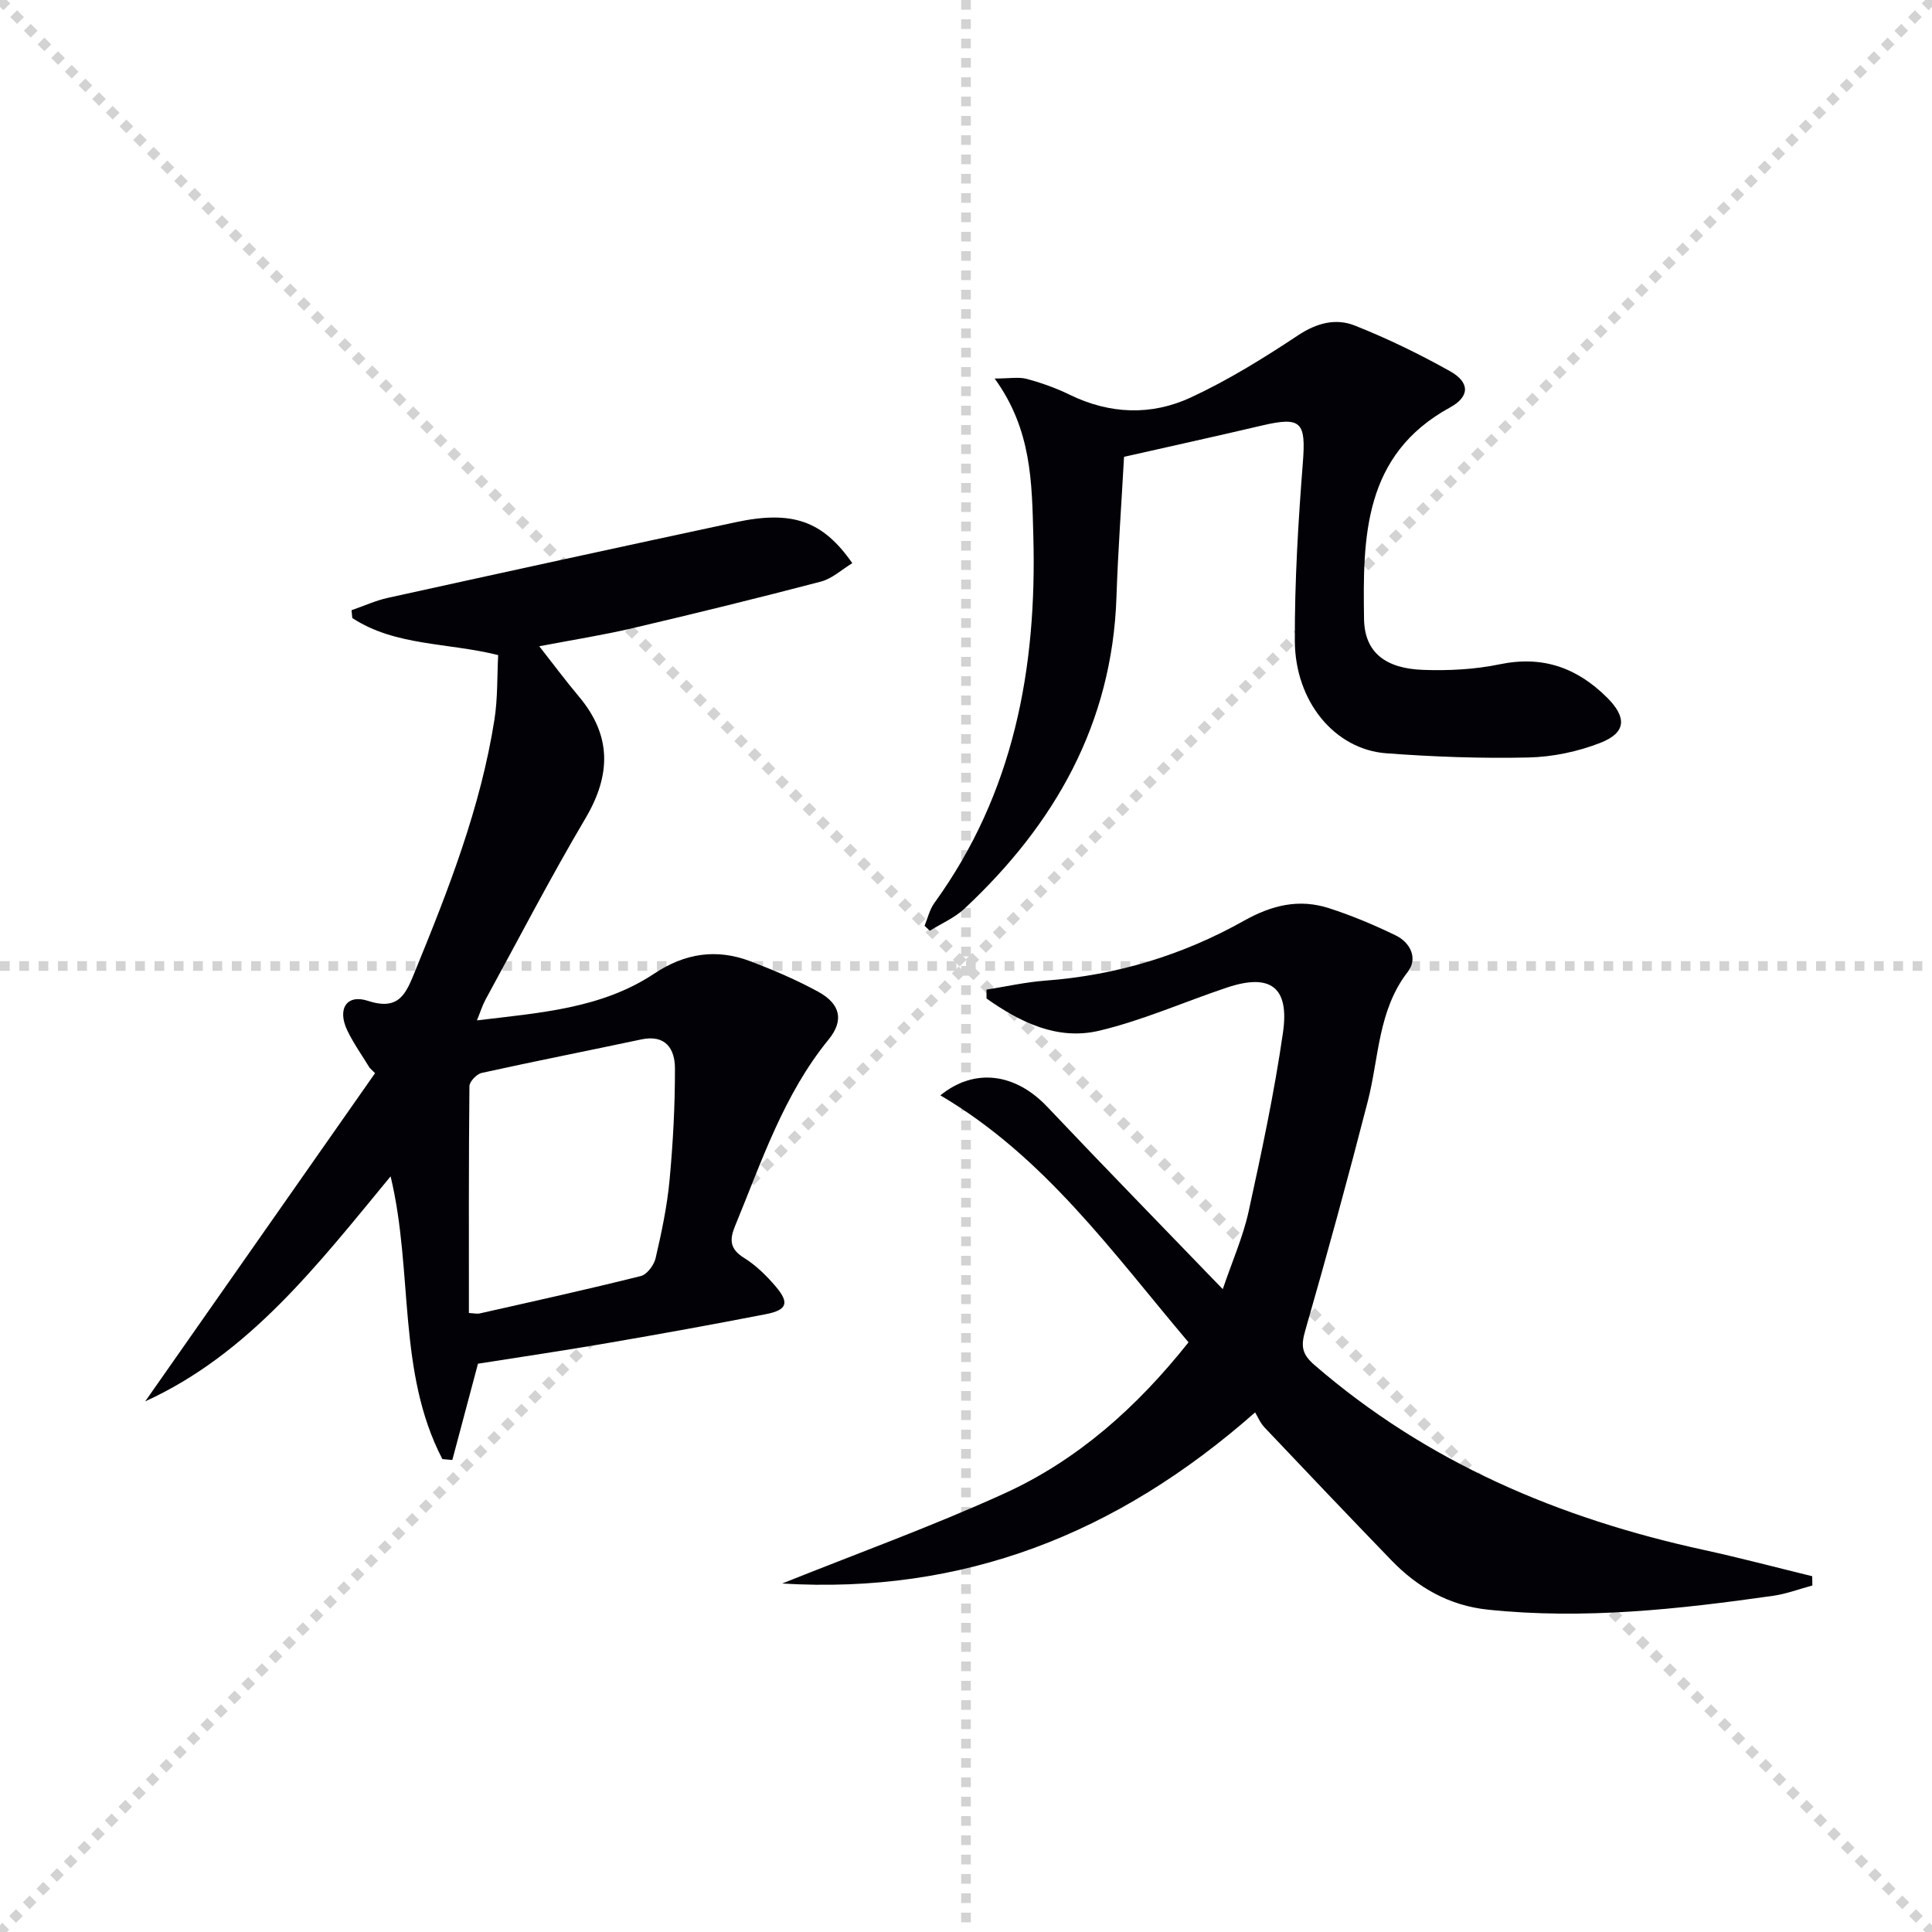
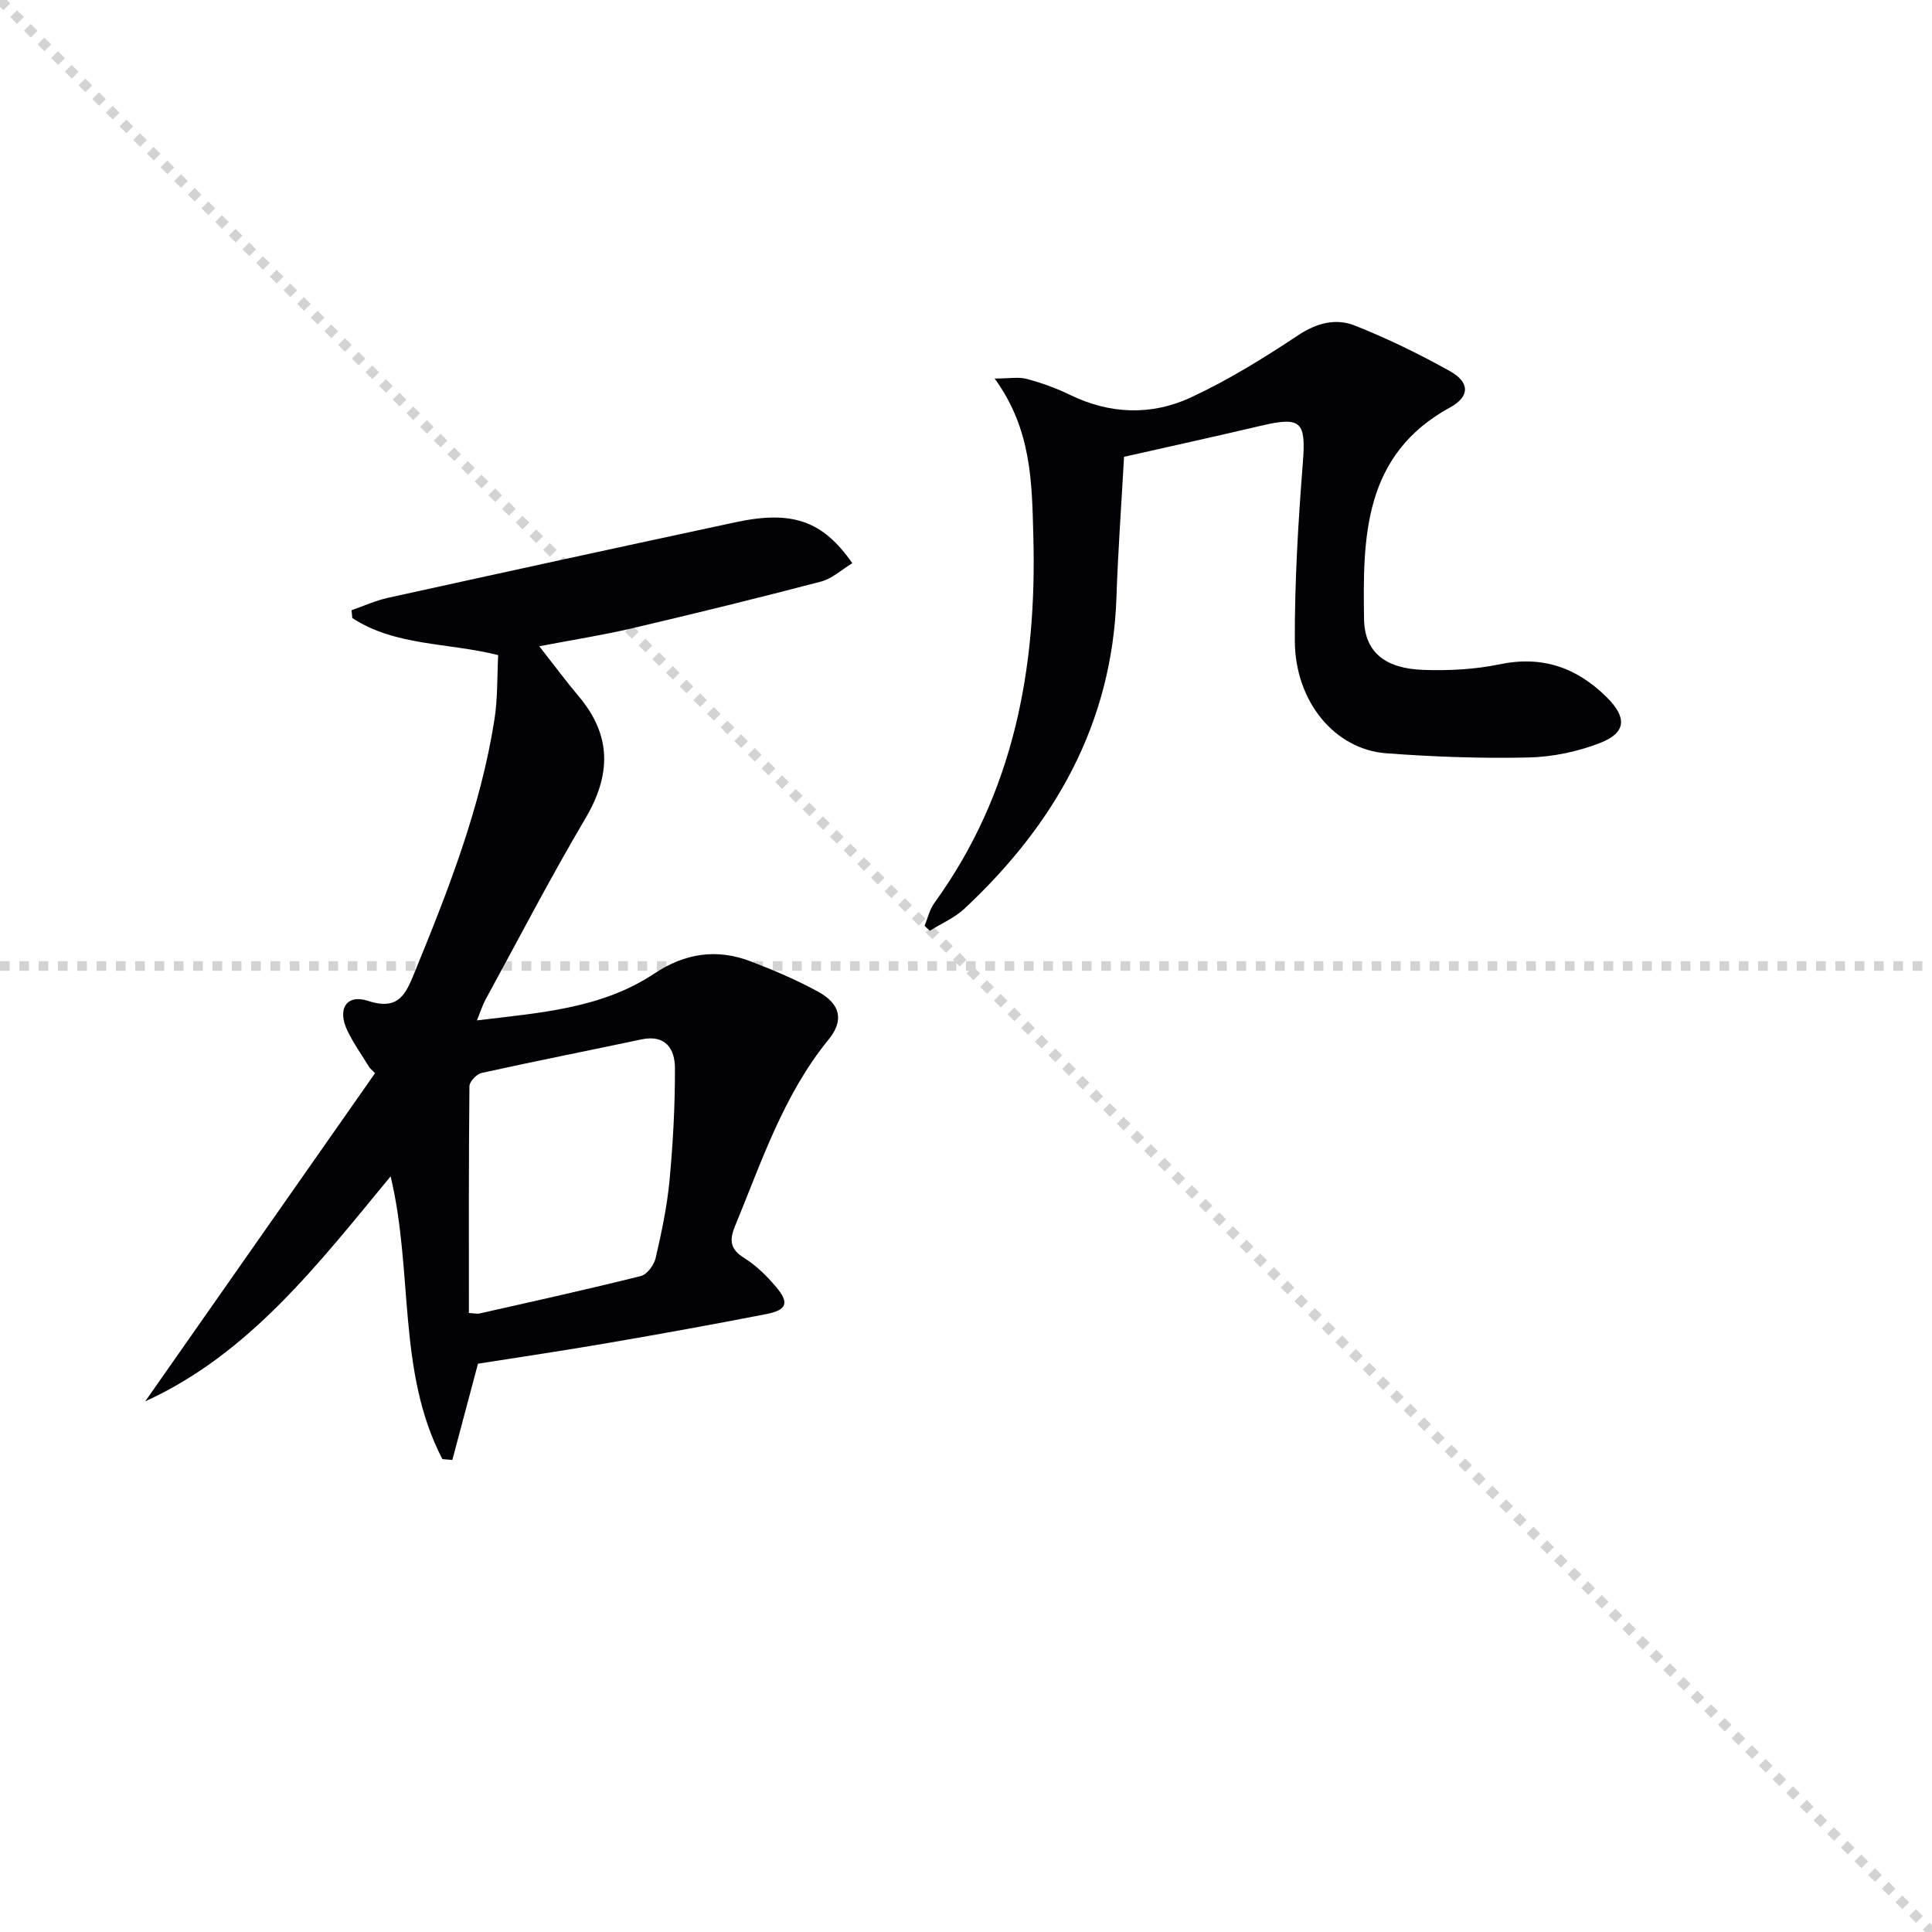
<svg xmlns="http://www.w3.org/2000/svg" enable-background="new 0 0 400 400" viewBox="0 0 400 400">
  <g stroke="lightgray" stroke-dasharray="1,1" stroke-width="1" transform="scale(2, 2)">
    <line x1="0" y1="0" x2="200" y2="200" />
-     <line x1="200" y1="0" x2="0" y2="200" />
-     <line x1="100" y1="0" x2="100" y2="200" />
    <line x1="0" y1="100" x2="200" y2="100" />
  </g>
  <g fill="#010106">
    <path d="m76.53 221.08c-1.55-2.55-3.31-5.01-4.6-7.68-2.16-4.48-.21-7.64 4.27-6.18 6.46 2.11 7.86-1.54 9.73-6.12 6.93-16.93 13.59-33.94 16.44-52.13.69-4.38.54-8.89.77-13.34-10.44-2.62-21.26-1.83-30.2-7.67-.05-.54-.11-1.08-.16-1.62 2.52-.87 4.97-2 7.56-2.57 23.98-5.28 47.96-10.51 71.97-15.65 11.68-2.5 18.02-.34 24.15 8.48-2.18 1.32-4.17 3.2-6.49 3.81-12.97 3.4-26 6.6-39.06 9.66-6.1 1.43-12.3 2.4-19.26 3.73 2.96 3.77 5.47 7.16 8.18 10.38 6.83 8.11 6.7 16.24 1.38 25.25-7.27 12.3-13.85 25-20.7 37.55-.61 1.12-.99 2.37-1.77 4.28 13.15-1.59 25.81-2.44 36.72-9.69 6.36-4.23 12.9-5.21 19.9-2.55 4.79 1.82 9.55 3.86 14.04 6.31 4.59 2.51 5.39 5.91 2.16 9.88-9.35 11.46-13.86 25.26-19.37 38.61-1.18 2.85-1.1 4.77 1.84 6.6 2.49 1.55 4.71 3.73 6.62 5.99 2.82 3.33 2.3 4.81-2.02 5.66-10.91 2.13-21.85 4.11-32.8 5.99-8.98 1.55-17.99 2.88-26.87 4.28-1.81 6.79-3.56 13.36-5.31 19.93-.69-.06-1.38-.12-2.06-.18-9.41-18.09-5.97-38.73-10.72-58.54-15.03 18.22-29.28 36.78-50.8 46.58 15.81-22.57 31.7-45.26 47.58-67.94-.37-.38-.75-.74-1.12-1.11zm20.55 50.76c.99.05 1.66.22 2.25.09 11.13-2.51 22.28-4.97 33.35-7.74 1.28-.32 2.73-2.27 3.06-3.71 1.23-5.31 2.37-10.68 2.88-16.1.72-7.71 1.14-15.47 1.12-23.2-.01-3.99-1.9-7.05-6.96-5.98-11.01 2.34-22.06 4.51-33.06 6.94-1.03.23-2.52 1.79-2.53 2.74-.16 15.61-.11 31.22-.11 46.96z" />
-     <path d="m259.86 292.42c-28.67 25.28-60.54 37.69-97.92 35.43 15.61-6.26 31.05-11.84 45.95-18.62 15.2-6.91 27.49-17.86 38.18-31.32-15.71-18.56-29.8-38.45-51.38-51.13 7.17-5.81 15.59-4.54 22.14 2.38 11.77 12.43 23.73 24.68 36.33 37.75 1.98-5.85 4.2-10.84 5.35-16.07 2.69-12.29 5.33-24.64 7.12-37.08 1.36-9.46-2.66-12.3-11.66-9.28-8.8 2.95-17.37 6.77-26.36 8.91-8.69 2.07-16.41-1.75-23.36-6.66 0-.61-.01-1.22-.01-1.84 4.06-.64 8.09-1.55 12.18-1.86 14.67-1.09 28.45-5.27 41.17-12.42 5.8-3.25 11.42-4.57 17.59-2.57 4.71 1.52 9.33 3.46 13.79 5.63 3.07 1.49 4.62 4.79 2.5 7.53-6.19 7.99-5.95 17.72-8.28 26.79-4.08 15.87-8.41 31.68-12.94 47.44-.9 3.12-.81 4.83 1.84 7.13 23.36 20.24 50.76 31.82 80.63 38.33 7.53 1.64 14.99 3.62 22.48 5.45.01.64.02 1.28.03 1.92-2.7.72-5.36 1.74-8.11 2.13-19.6 2.79-39.24 4.95-59.08 2.87-7.99-.84-14.52-4.57-19.99-10.24-8.79-9.1-17.52-18.27-26.22-27.46-.91-.94-1.43-2.25-1.97-3.14z" />
    <path d="m232.72 94.58c-.54 9.85-1.25 19.45-1.57 29.07-.89 26.2-12.78 47.01-31.46 64.47-2.04 1.91-4.77 3.07-7.18 4.58-.36-.34-.73-.68-1.09-1.02.66-1.58 1.04-3.35 2.01-4.7 16.48-22.75 21.27-48.62 20.51-76.01-.3-10.96-.3-21.99-8.01-32.6 3.08 0 4.98-.37 6.66.08 3.03.82 6.05 1.89 8.87 3.27 8.31 4.06 16.91 4.36 25.07.58 7.74-3.59 15.08-8.14 22.21-12.87 3.87-2.57 7.82-3.59 11.75-2.03 6.77 2.68 13.37 5.9 19.72 9.45 4.13 2.31 4.13 5.26 0 7.51-17.94 9.81-18.06 26.88-17.8 43.82.11 6.93 4.48 10.23 12.2 10.51 5.28.19 10.71-.08 15.86-1.15 8.88-1.85 16 .67 22.24 6.87 4.1 4.08 4.05 7.25-1.33 9.37-4.68 1.84-9.93 2.94-14.96 3.05-9.79.22-19.63-.14-29.4-.87-10.65-.79-18.9-10.69-18.94-23.31-.04-12.28.7-24.59 1.66-36.84.66-8.42-.29-9.62-8.43-7.72-9.35 2.2-18.73 4.26-28.59 6.49z" />
  </g>
</svg>